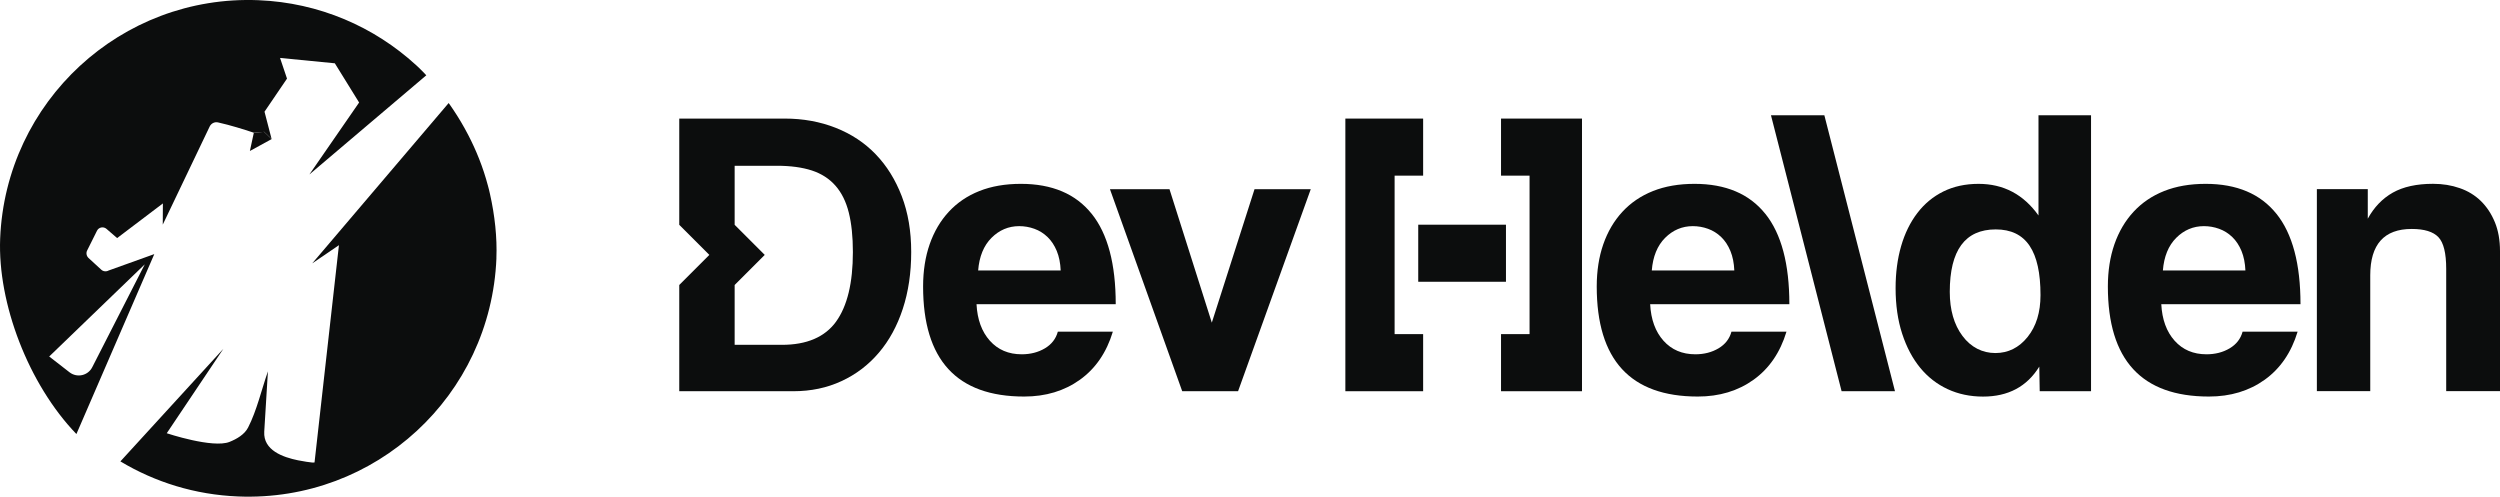
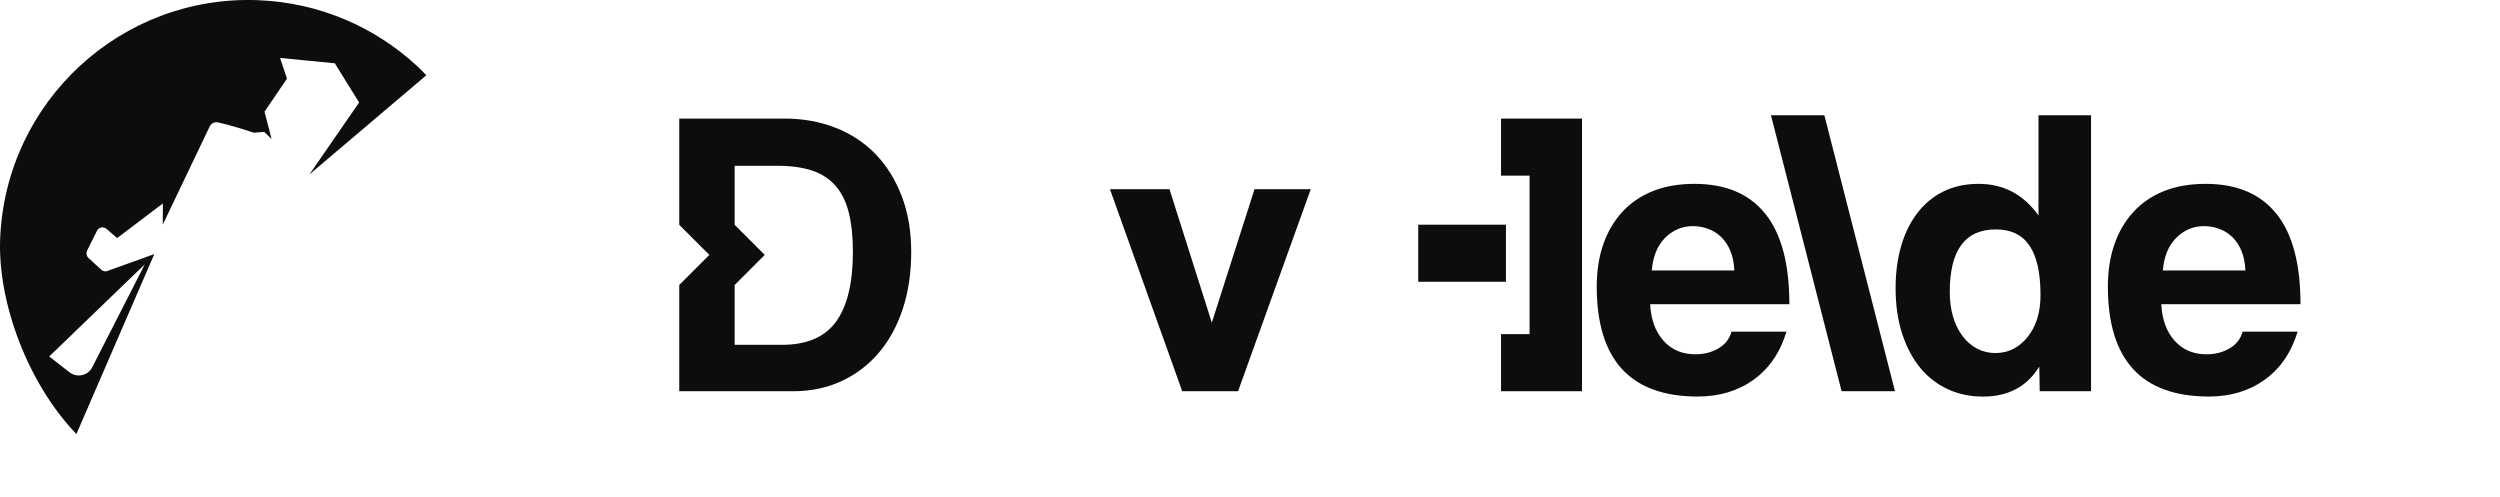
<svg xmlns="http://www.w3.org/2000/svg" id="Ebene_1" viewBox="0 0 658 130.71">
  <g>
-     <path d="M287.33,56.28c-4.21-5.26-10.43-7.89-18.64-7.89-4.11,0-7.75.63-10.92,1.89-3.17,1.26-5.85,3.08-8.05,5.46-2.2,2.38-3.87,5.22-5.03,8.54-1.15,3.31-1.73,7.03-1.73,11.13,0,19.31,8.86,28.96,26.59,28.96,5.69,0,10.59-1.48,14.7-4.43,4.11-2.95,6.99-7.17,8.65-12.64h-14.48c-.51,1.87-1.64,3.33-3.4,4.38-1.77,1.05-3.8,1.57-6.11,1.57-3.46,0-6.25-1.19-8.38-3.57-2.13-2.38-3.3-5.58-3.51-9.62h36.64c0-10.59-2.11-18.52-6.32-23.78ZM257.45,71.19c.29-3.67,1.46-6.54,3.51-8.59,2.05-2.05,4.49-3.08,7.29-3.08,1.37,0,2.7.23,4,.7,1.3.47,2.45,1.19,3.46,2.16,1.01.97,1.82,2.2,2.43,3.67.61,1.48.95,3.19,1.03,5.13h-21.72Z" style="fill: #0c0d0d;" />
    <polygon points="318.95 84.92 307.81 49.8 292.14 49.8 311.16 102.97 325.86 102.97 344.99 49.8 330.19 49.8 318.95 84.92" style="fill: #0c0d0d;" />
-     <path d="M464.63,56.28c-4.21-5.26-10.43-7.89-18.64-7.89-4.11,0-7.75.63-10.92,1.89-3.17,1.26-5.85,3.08-8.05,5.46-2.2,2.38-3.87,5.22-5.03,8.54-1.15,3.31-1.73,7.03-1.73,11.13,0,19.31,8.86,28.96,26.59,28.96,5.69,0,10.59-1.48,14.7-4.43,4.11-2.95,6.99-7.17,8.65-12.64h-14.48c-.51,1.87-1.64,3.33-3.4,4.38-1.77,1.05-3.8,1.57-6.11,1.57-3.46,0-6.25-1.19-8.38-3.57-2.13-2.38-3.3-5.58-3.51-9.62h36.64c0-10.59-2.11-18.52-6.32-23.78ZM434.75,71.19c.29-3.67,1.46-6.54,3.51-8.59,2.05-2.05,4.49-3.08,7.29-3.08,1.37,0,2.7.23,4,.7,1.3.47,2.45,1.19,3.46,2.16,1.01.97,1.82,2.2,2.43,3.67.61,1.48.95,3.19,1.03,5.13h-21.72Z" style="fill: #0c0d0d;" />
+     <path d="M464.63,56.28c-4.21-5.26-10.43-7.89-18.64-7.89-4.11,0-7.75.63-10.92,1.89-3.17,1.26-5.85,3.08-8.05,5.46-2.2,2.38-3.87,5.22-5.03,8.54-1.15,3.31-1.73,7.03-1.73,11.13,0,19.31,8.86,28.96,26.59,28.96,5.69,0,10.59-1.48,14.7-4.43,4.11-2.95,6.99-7.17,8.65-12.64h-14.48c-.51,1.87-1.64,3.33-3.4,4.38-1.77,1.05-3.8,1.57-6.11,1.57-3.46,0-6.25-1.19-8.38-3.57-2.13-2.38-3.3-5.58-3.51-9.62h36.64c0-10.59-2.11-18.52-6.32-23.78ZM434.75,71.19c.29-3.67,1.46-6.54,3.51-8.59,2.05-2.05,4.49-3.08,7.29-3.08,1.37,0,2.7.23,4,.7,1.3.47,2.45,1.19,3.46,2.16,1.01.97,1.82,2.2,2.43,3.67.61,1.48.95,3.19,1.03,5.13h-21.72" style="fill: #0c0d0d;" />
    <polygon points="466.12 30.34 484.71 102.97 498.76 102.97 480.17 30.34 466.12 30.34" style="fill: #0c0d0d;" />
    <path d="M536.53,56.71c-3.96-5.55-9.22-8.32-15.78-8.32-3.46,0-6.54.67-9.24,2-2.7,1.33-4.99,3.23-6.86,5.67-1.87,2.45-3.3,5.35-4.27,8.7-.97,3.35-1.46,7.04-1.46,11.08,0,4.47.58,8.47,1.73,12,1.15,3.53,2.74,6.52,4.75,8.97,2.02,2.45,4.43,4.32,7.24,5.62,2.81,1.3,5.91,1.95,9.29,1.95,6.63,0,11.56-2.63,14.81-7.89l.11,6.48h13.51V30.34h-13.83v26.37ZM533.66,88.7c-2.27,2.81-5.1,4.22-8.48,4.22s-6.41-1.49-8.65-4.49c-2.23-2.99-3.35-6.86-3.35-11.62,0-10.95,4.03-16.43,12.1-16.43s11.78,5.76,11.78,17.29c0,4.54-1.13,8.21-3.4,11.02Z" style="fill: #0c0d0d;" />
    <path d="M599.16,56.28c-4.21-5.26-10.43-7.89-18.64-7.89-4.11,0-7.75.63-10.92,1.89-3.17,1.26-5.85,3.08-8.05,5.46-2.2,2.38-3.87,5.22-5.03,8.54-1.15,3.31-1.73,7.03-1.73,11.13,0,19.31,8.86,28.96,26.59,28.96,5.69,0,10.59-1.48,14.7-4.43,4.11-2.95,6.99-7.17,8.65-12.64h-14.48c-.51,1.87-1.64,3.33-3.4,4.38-1.77,1.05-3.8,1.57-6.11,1.57-3.46,0-6.25-1.19-8.38-3.57-2.13-2.38-3.3-5.58-3.51-9.62h36.64c0-10.59-2.11-18.52-6.32-23.78ZM569.27,71.19c.29-3.67,1.46-6.54,3.51-8.59,2.05-2.05,4.49-3.08,7.29-3.08,1.37,0,2.7.23,4,.7,1.3.47,2.45,1.19,3.46,2.16,1.01.97,1.82,2.2,2.43,3.67.61,1.48.95,3.19,1.03,5.13h-21.72Z" style="fill: #0c0d0d;" />
-     <path d="M656.65,58.49c-.9-2.2-2.13-4.05-3.67-5.57-1.55-1.51-3.4-2.65-5.57-3.4-2.16-.76-4.5-1.14-7.03-1.14-4.32,0-7.85.78-10.59,2.32-2.74,1.55-4.94,3.84-6.59,6.86v-7.78h-13.4v53.17h14.05v-30.48c0-8.14,3.64-12.21,10.92-12.21,3.31,0,5.65.72,7.02,2.16,1.37,1.44,2.05,4.21,2.05,8.32v32.21h14.16v-36.85c0-2.88-.45-5.42-1.35-7.62Z" style="fill: #0c0d0d;" />
-     <polygon points="367.06 46.23 374.57 46.23 374.57 31.21 367.06 31.21 359.55 31.21 354.1 31.21 354.1 102.97 359.55 102.97 367.06 102.97 374.57 102.97 374.57 87.94 367.06 87.94 367.06 46.23" style="fill: #0c0d0d;" />
    <rect x="373.28" y="59.14" width="23.09" height="15.02" style="fill: #0c0d0d;" />
    <polygon points="395.07 31.21 395.07 46.23 402.58 46.23 402.58 87.94 395.07 87.94 395.07 102.97 402.58 102.97 410.09 102.97 416.38 102.97 416.38 31.21 395.07 31.21" style="fill: #0c0d0d;" />
    <path d="M230.49,40.61c-2.92-3.03-6.43-5.35-10.54-6.97-4.11-1.62-8.58-2.43-13.4-2.43h-27.77v27.96l7.92,7.92-7.92,7.92v27.96h30.04c4.61,0,8.82-.88,12.64-2.65,3.82-1.76,7.1-4.25,9.83-7.46,2.74-3.2,4.84-7.06,6.32-11.56,1.48-4.5,2.22-9.49,2.22-14.97s-.83-10.38-2.49-14.7c-1.66-4.32-3.94-8-6.86-11.02ZM220.06,84.65c-2.96,4.07-7.71,6.11-14.27,6.11h-12.43v-15.75l7.92-7.92-7.92-7.92v-15.54h11.13c3.6,0,6.66.42,9.19,1.24,2.52.83,4.59,2.16,6.21,4,1.62,1.84,2.79,4.2,3.51,7.08.72,2.88,1.08,6.34,1.08,10.38,0,8.14-1.48,14.25-4.43,18.32Z" style="fill: #0c0d0d;" />
  </g>
  <g>
-     <polygon points="71.49 36.61 65.77 39.74 66.81 34.93 69.54 34.71 71.49 36.61" style="fill: #0c0d0d;" />
    <g>
      <path d="M94.52,26.98l-13.09,18.94,30.77-26.1c-.13-.14-.27-.29-.39-.42-.15-.14-.28-.29-.41-.43-.09-.09-.16-.17-.25-.25-.12-.12-.24-.24-.36-.36-.02-.03-.04-.05-.07-.07-.03-.04-.07-.07-.11-.11-.11-.11-.22-.22-.32-.32-.18-.16-.31-.3-.44-.41-.08-.07-.14-.13-.2-.19-.1-.1-.17-.15-.17-.15C98.5,7.07,84.05.7,68,.05,31.91-1.39,1.49,26.7.04,62.8c-.68,16.95,7.39,38.27,20.07,51.44l20.5-47.36-12.03,4.32c-.64.35-1.42.26-1.94-.23l-3.34-3.07c-.55-.52-.7-1.33-.35-2l2.58-5.17c.46-.94,1.69-1.18,2.49-.5l2.81,2.43,12.04-9.12-.03,5.58,12.35-25.83c.4-.82,1.31-1.28,2.2-1.07,3.18.71,6.69,1.8,9.42,2.71l2.73-.22,1.95,1.89-1.87-7.2,5.92-8.71-1.83-5.44,14.42,1.41,6.38,10.31ZM38.1,69.59l-13.82,27.06c-1.12,2.21-3.97,2.86-5.95,1.36l-5.38-4.18,25.14-24.24Z" style="fill: #0c0d0d;" />
-       <path d="M130.65,67.98c.22-5.5-.43-11.31-1.68-16.89-.09-.39-.18-.78-.27-1.17-.09-.35-.17-.69-.27-1.03-1.31-4.96-3.15-9.43-5.18-13.34-1.25-2.41-2.57-4.62-3.89-6.59-.24-.36-.47-.7-.71-1.05-.19-.27-.37-.53-.56-.79l-35.91,42.2,7.03-4.79s-6.41,57.05-6.42,57.15c-.04.31-4.13-.49-4.36-.53-3.92-.8-9.18-2.62-8.88-7.54l.97-15.87c-1.68,4.8-2.91,10.27-5.22,14.79-.94,1.84-3,3.02-4.87,3.77-4.4,1.78-16.54-2.27-16.54-2.27l14.91-22.23-27.11,29.64c9.1,5.46,19.65,8.78,31.01,9.23,36.15,1.45,66.48-26.53,67.96-62.68Z" style="fill: #0c0d0d;" />
    </g>
  </g>
</svg>